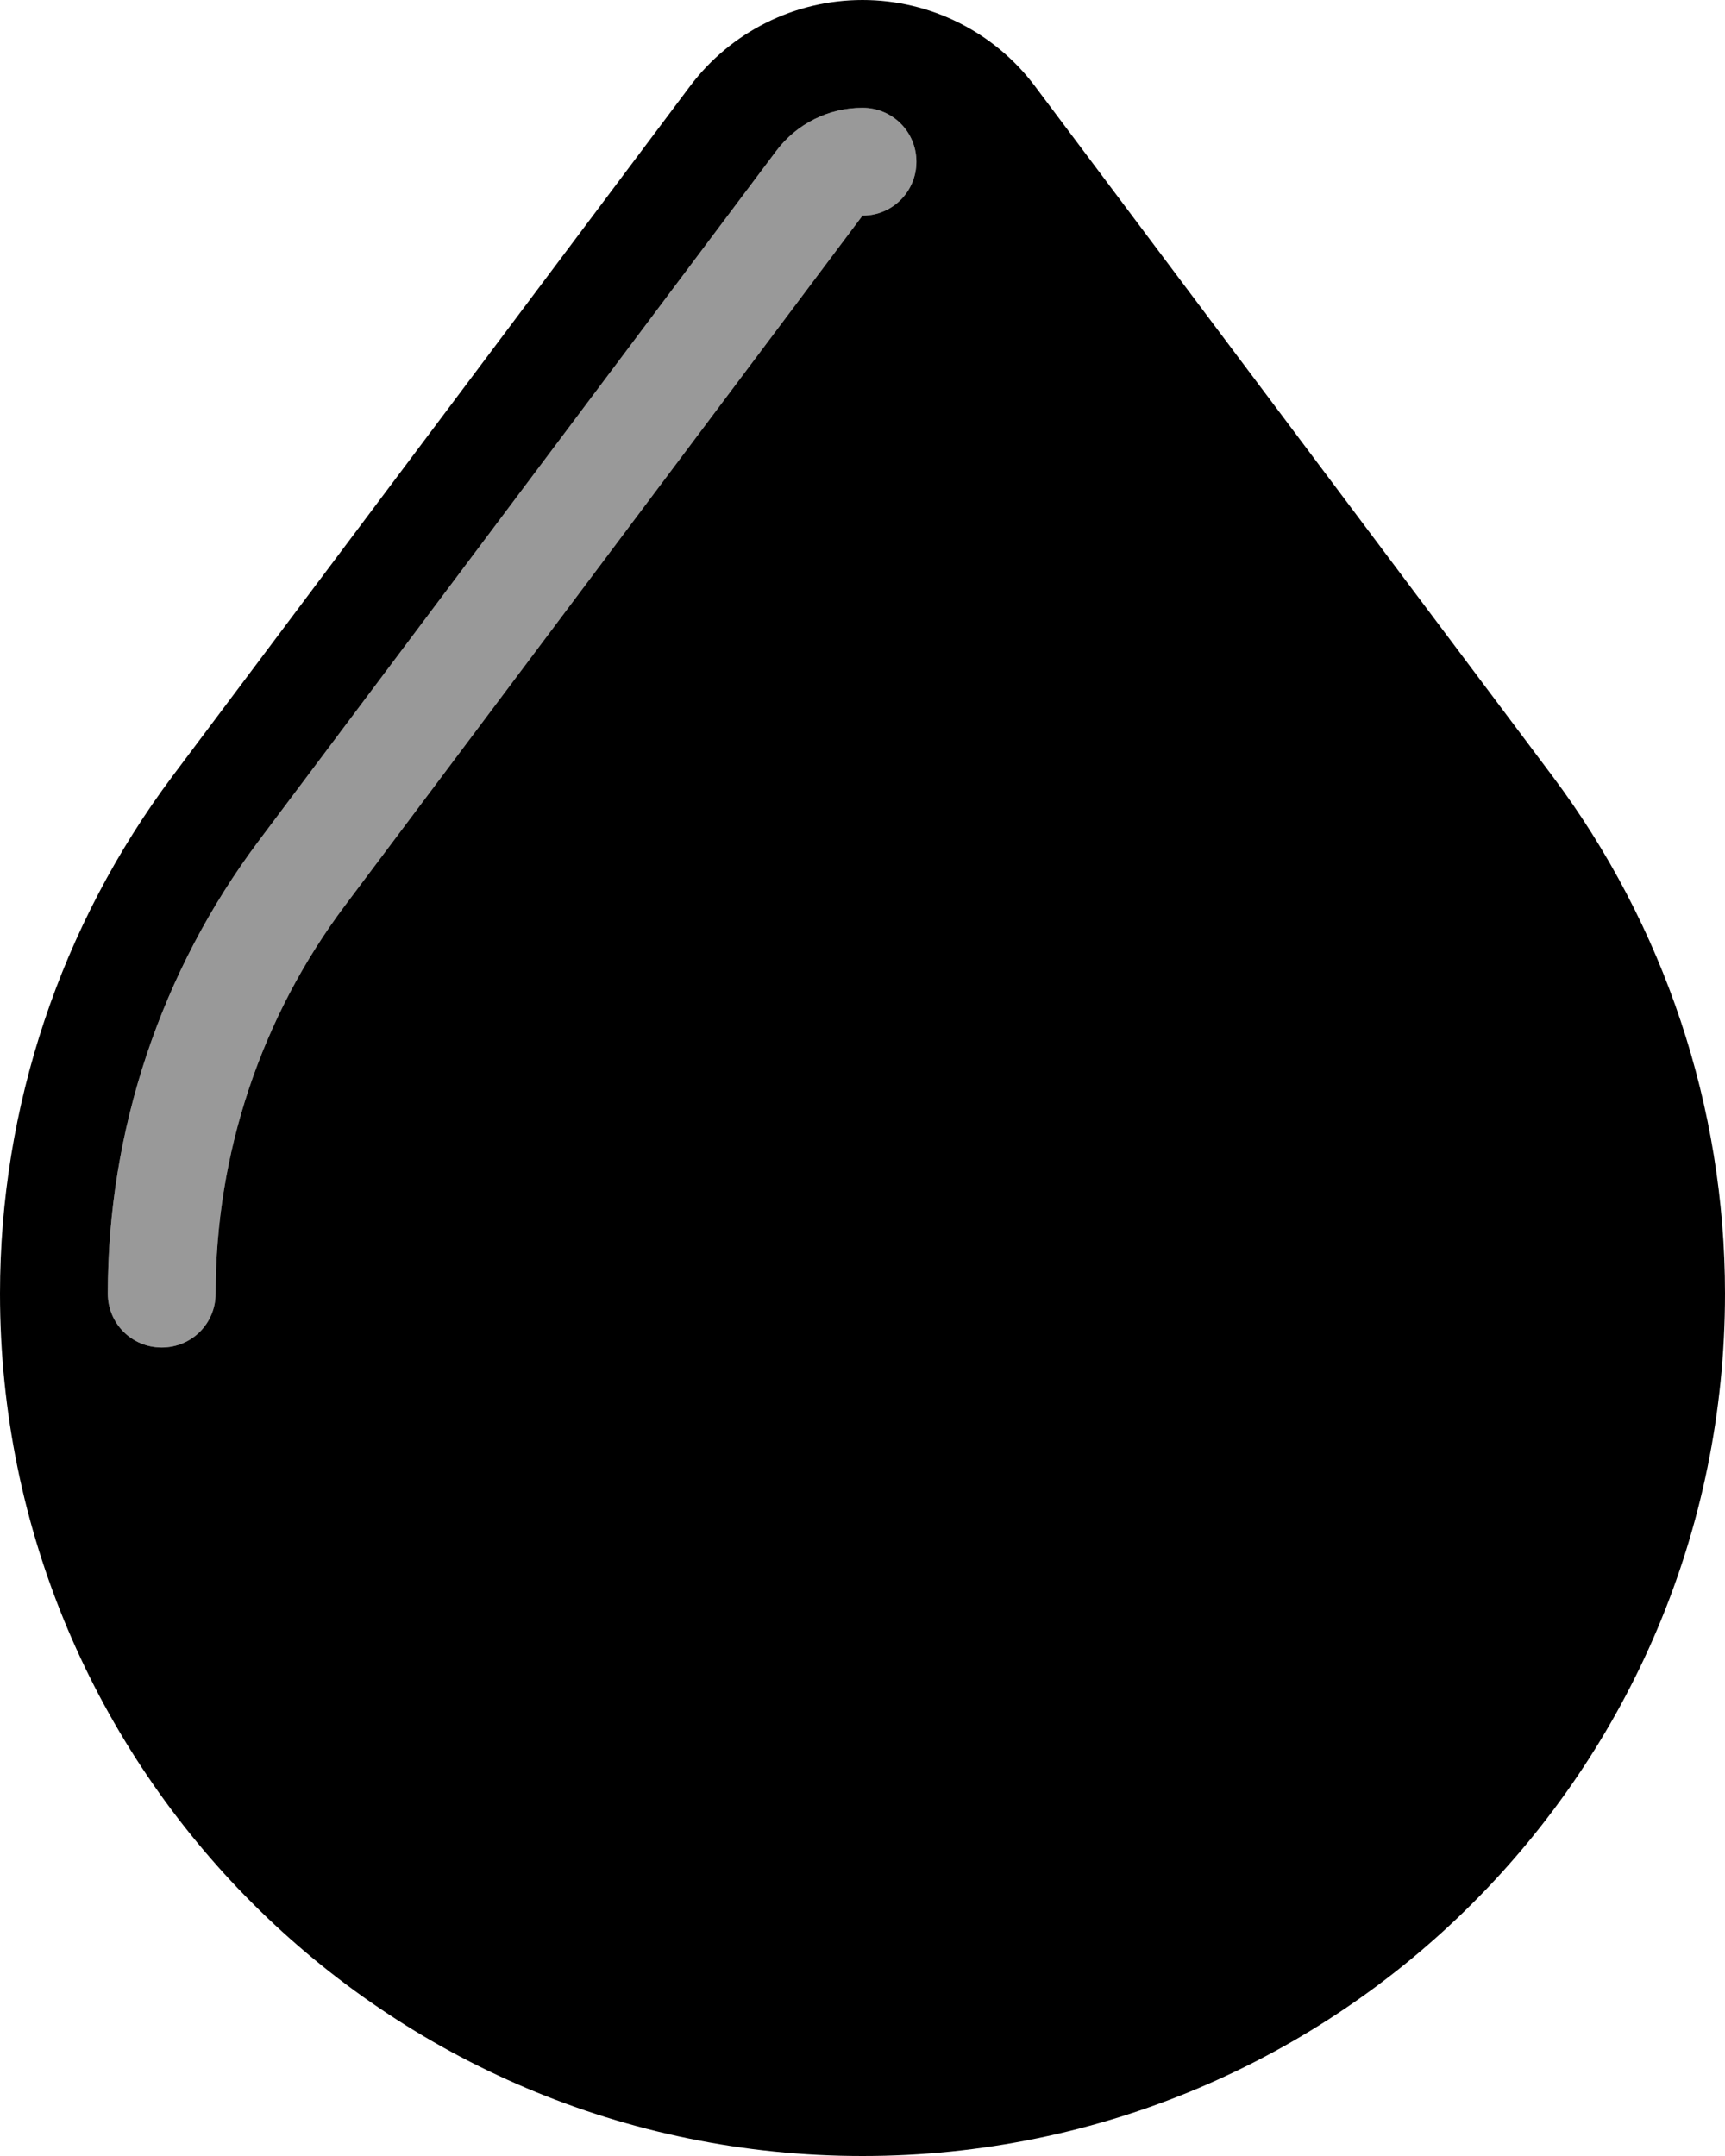
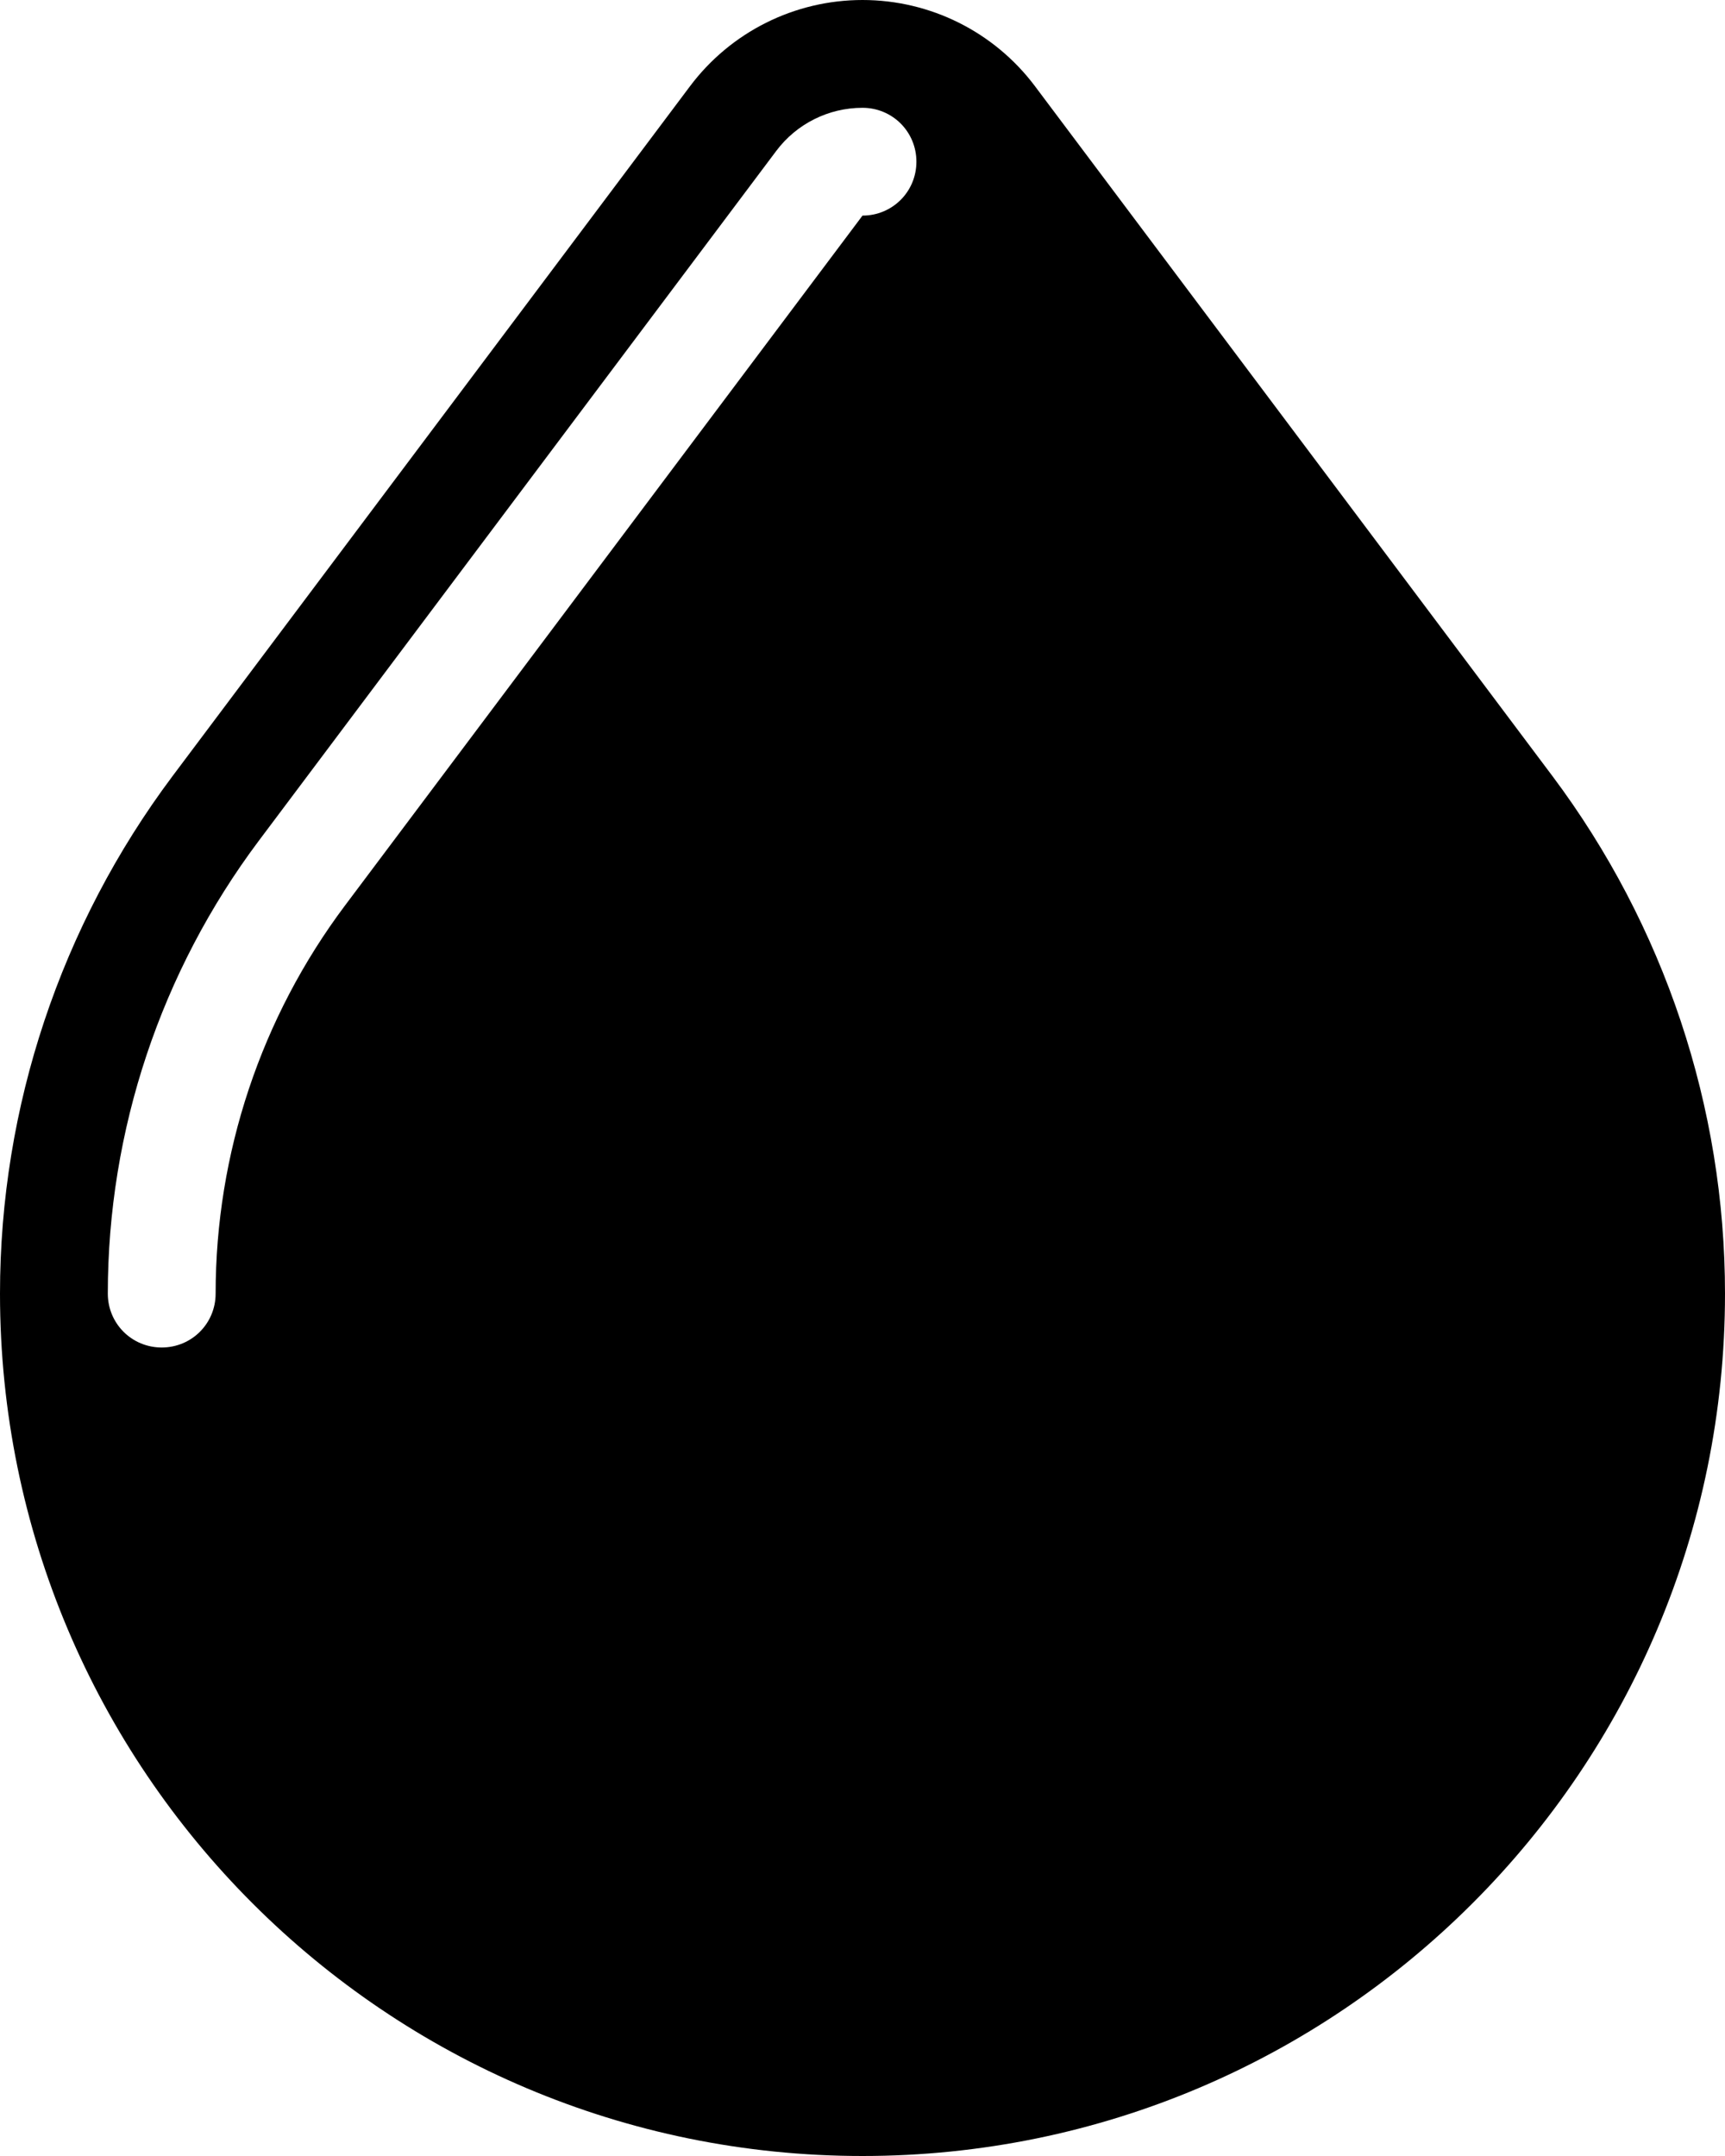
<svg xmlns="http://www.w3.org/2000/svg" viewBox="0 0 432 540">
-   <path style="fill:currentColor;opacity:.4" d="M27 324c0 7.5 6 13.5 13.5 13.5S54 331.5 54 324c0-35.1 11.4-69.2 32.4-97.2L216 54c7.5 0 13.5-6 13.5-13.5S223.5 27 216 27c-8.5 0-16.5 4-21.6 10.8L64.8 210.6C40.3 243.3 27 283.1 27 324z" />
  <path style="fill:currentColor;opacity:1" d="M216 0c17 0 33 8 43.2 21.6L388.8 194.4c28 37.4 43.2 82.9 43.2 129.6 0 119.3-96.7 216-216 216S0 443.3 0 324c0-46.7 15.2-92.2 43.2-129.6L172.8 21.6C183 8 199 0 216 0zm0 27c-8.5 0-16.5 4-21.6 10.8L64.8 210.6c-24.5 32.7-37.8 72.5-37.8 113.4 0 7.5 6 13.5 13.5 13.5S54 331.5 54 324c0-35.1 11.4-69.2 32.4-97.2L216 54c7.5 0 13.5-6 13.5-13.5S223.5 27 216 27z" />
</svg>